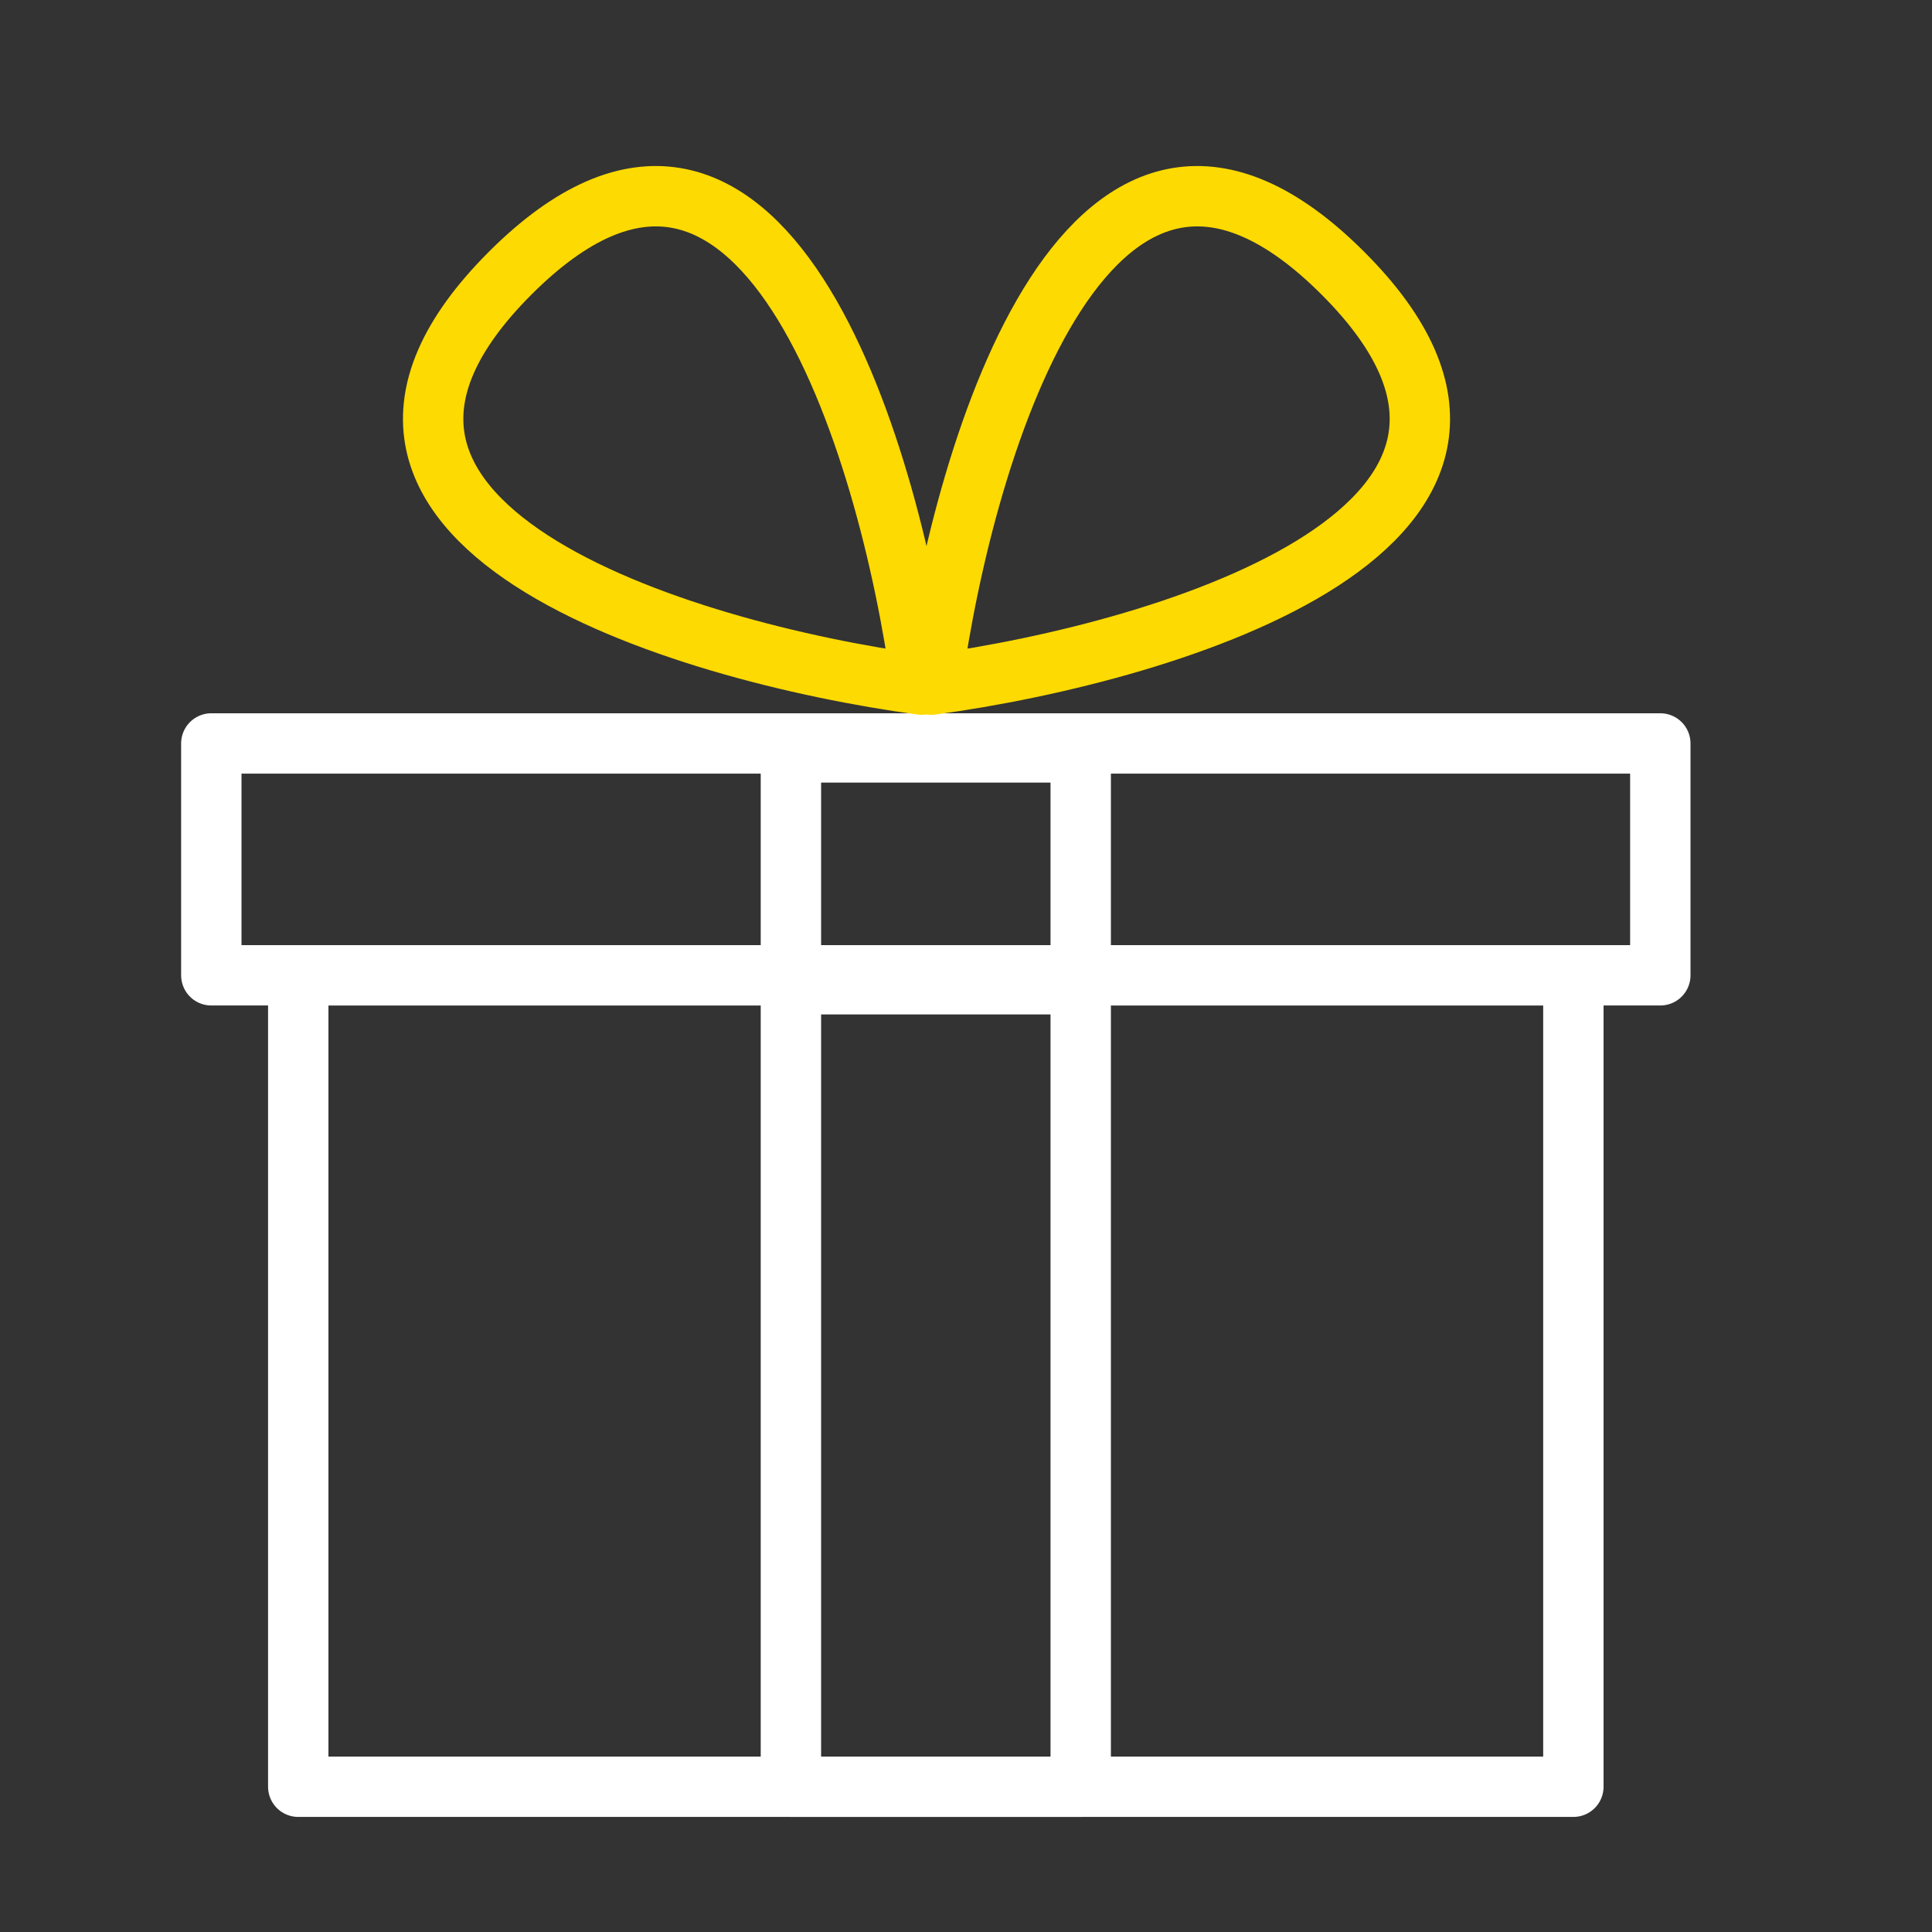
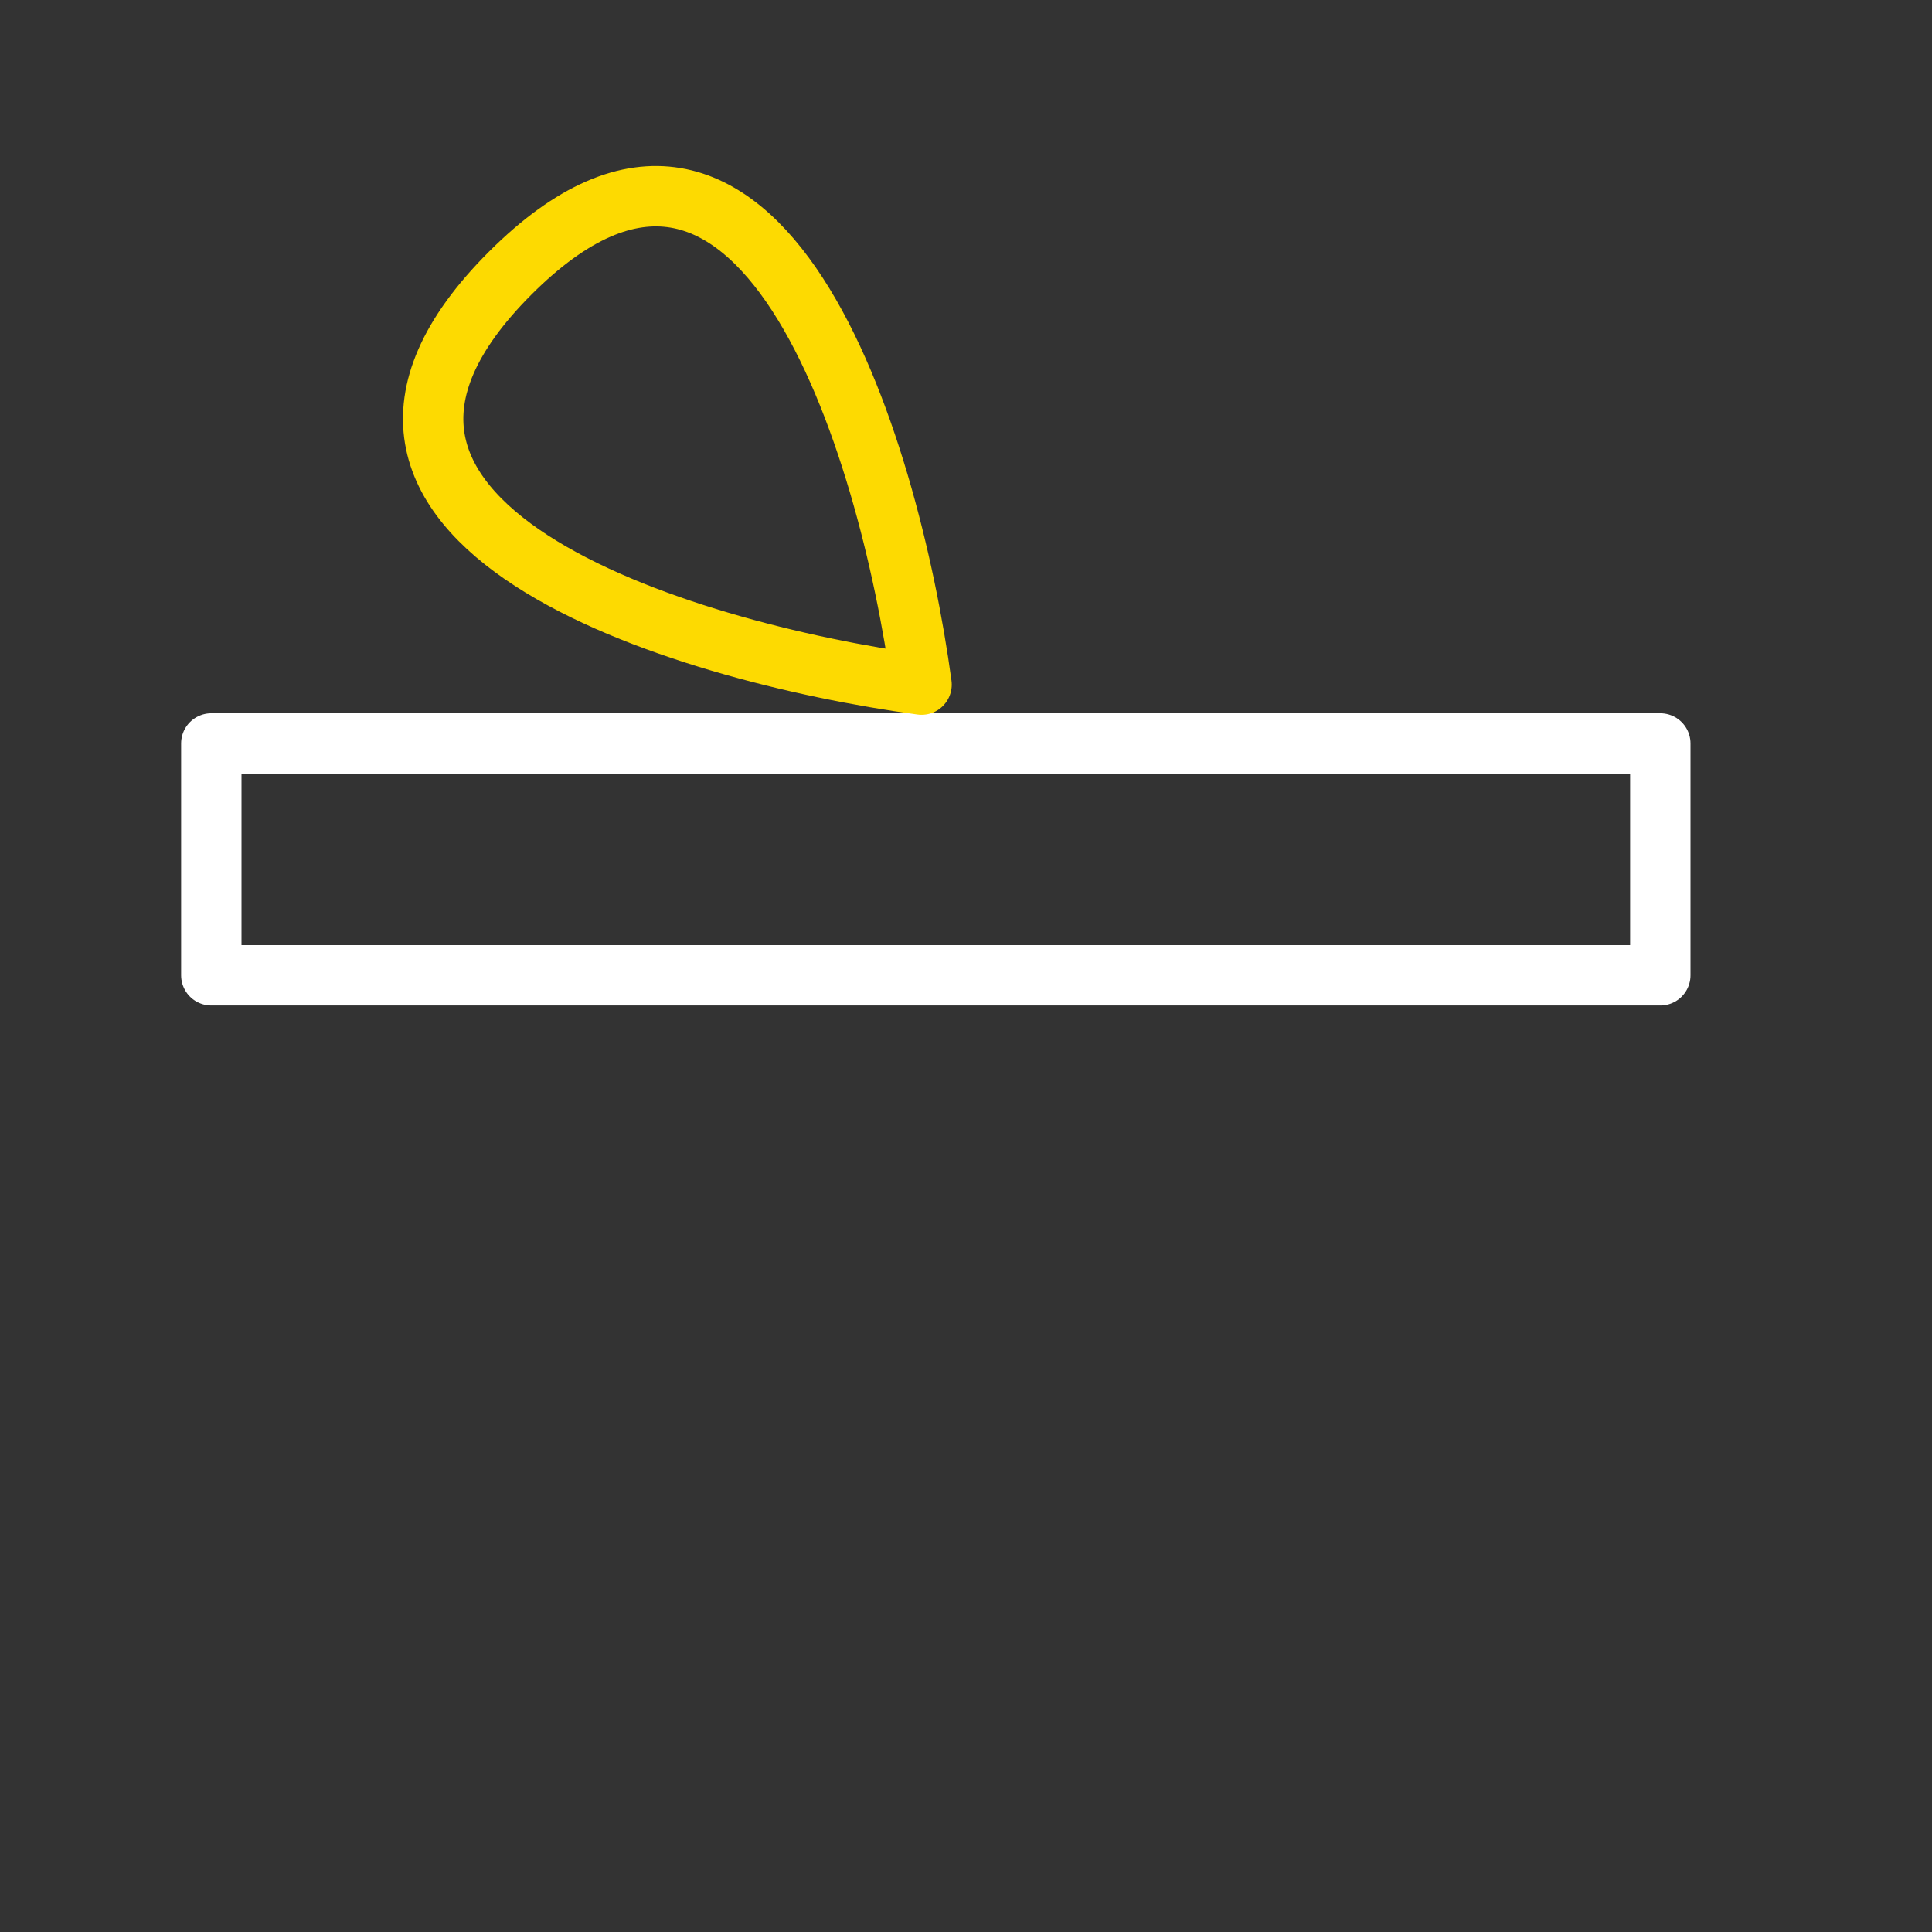
<svg xmlns="http://www.w3.org/2000/svg" width="64" height="64" viewBox="0 0 64 64" fill="none">
  <rect x="0" y="0" width="64" height="64" fill="#333333" stroke="none" />
-   <path d="M52.12 32.308H9.88V59.188H52.12V32.308Z" stroke="white" stroke-width="2" stroke-linejoin="round" />
  <path d="M55 32.308H7V24.628H55V32.308Z" stroke="white" stroke-width="2" stroke-linejoin="round" />
-   <path d="M35.8 32.308H26.2V59.188H35.8V32.308Z" stroke="white" stroke-width="2" stroke-linejoin="round" />
-   <path d="M35.8 32.604H26.2V24.924H35.8V32.604Z" stroke="white" stroke-width="2" stroke-linejoin="round" />
  <path d="M30.528 22.679C29.443 14.678 25.198 0.752 16.899 9.05C8.601 17.349 22.527 21.594 30.528 22.679Z" stroke="#FDDA01" stroke-width="2" stroke-miterlimit="10" stroke-linecap="round" stroke-linejoin="round" />
-   <path d="M30.856 22.679C31.941 14.678 36.186 0.752 44.485 9.05C52.783 17.349 38.856 21.594 30.856 22.679Z" stroke="#FDDA01" stroke-width="2" stroke-miterlimit="10" stroke-linecap="round" stroke-linejoin="round" />
</svg>